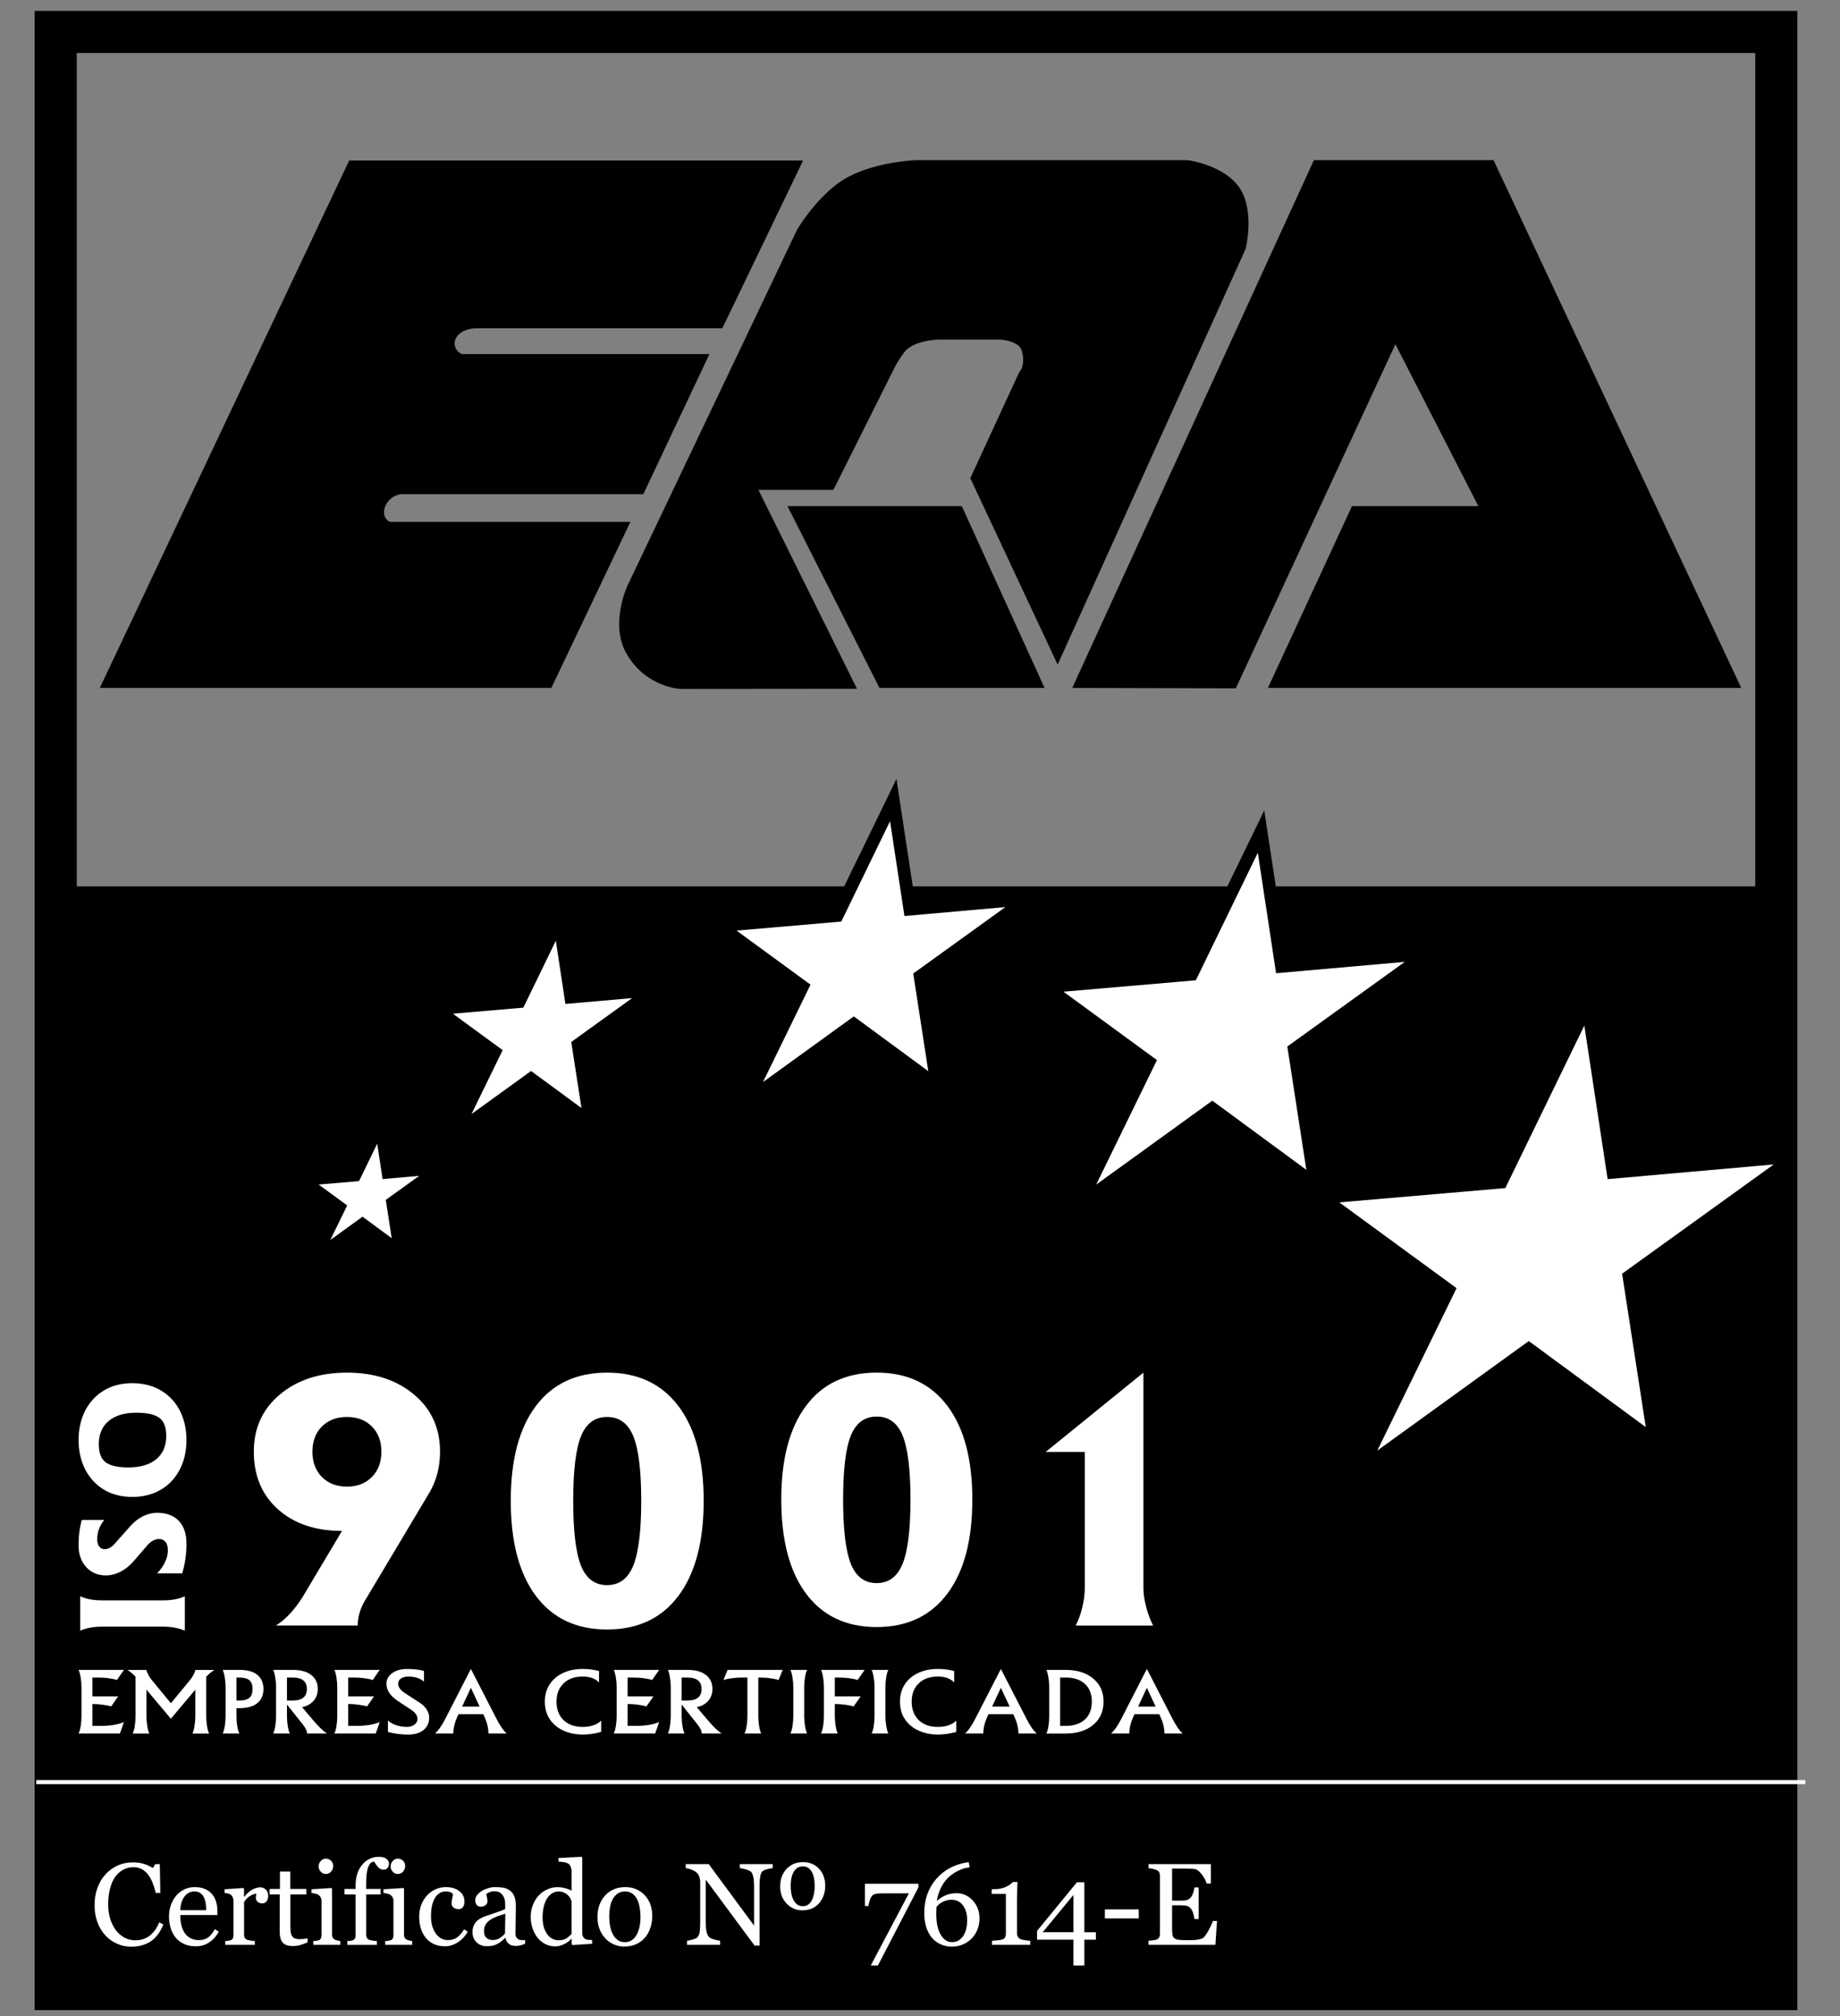
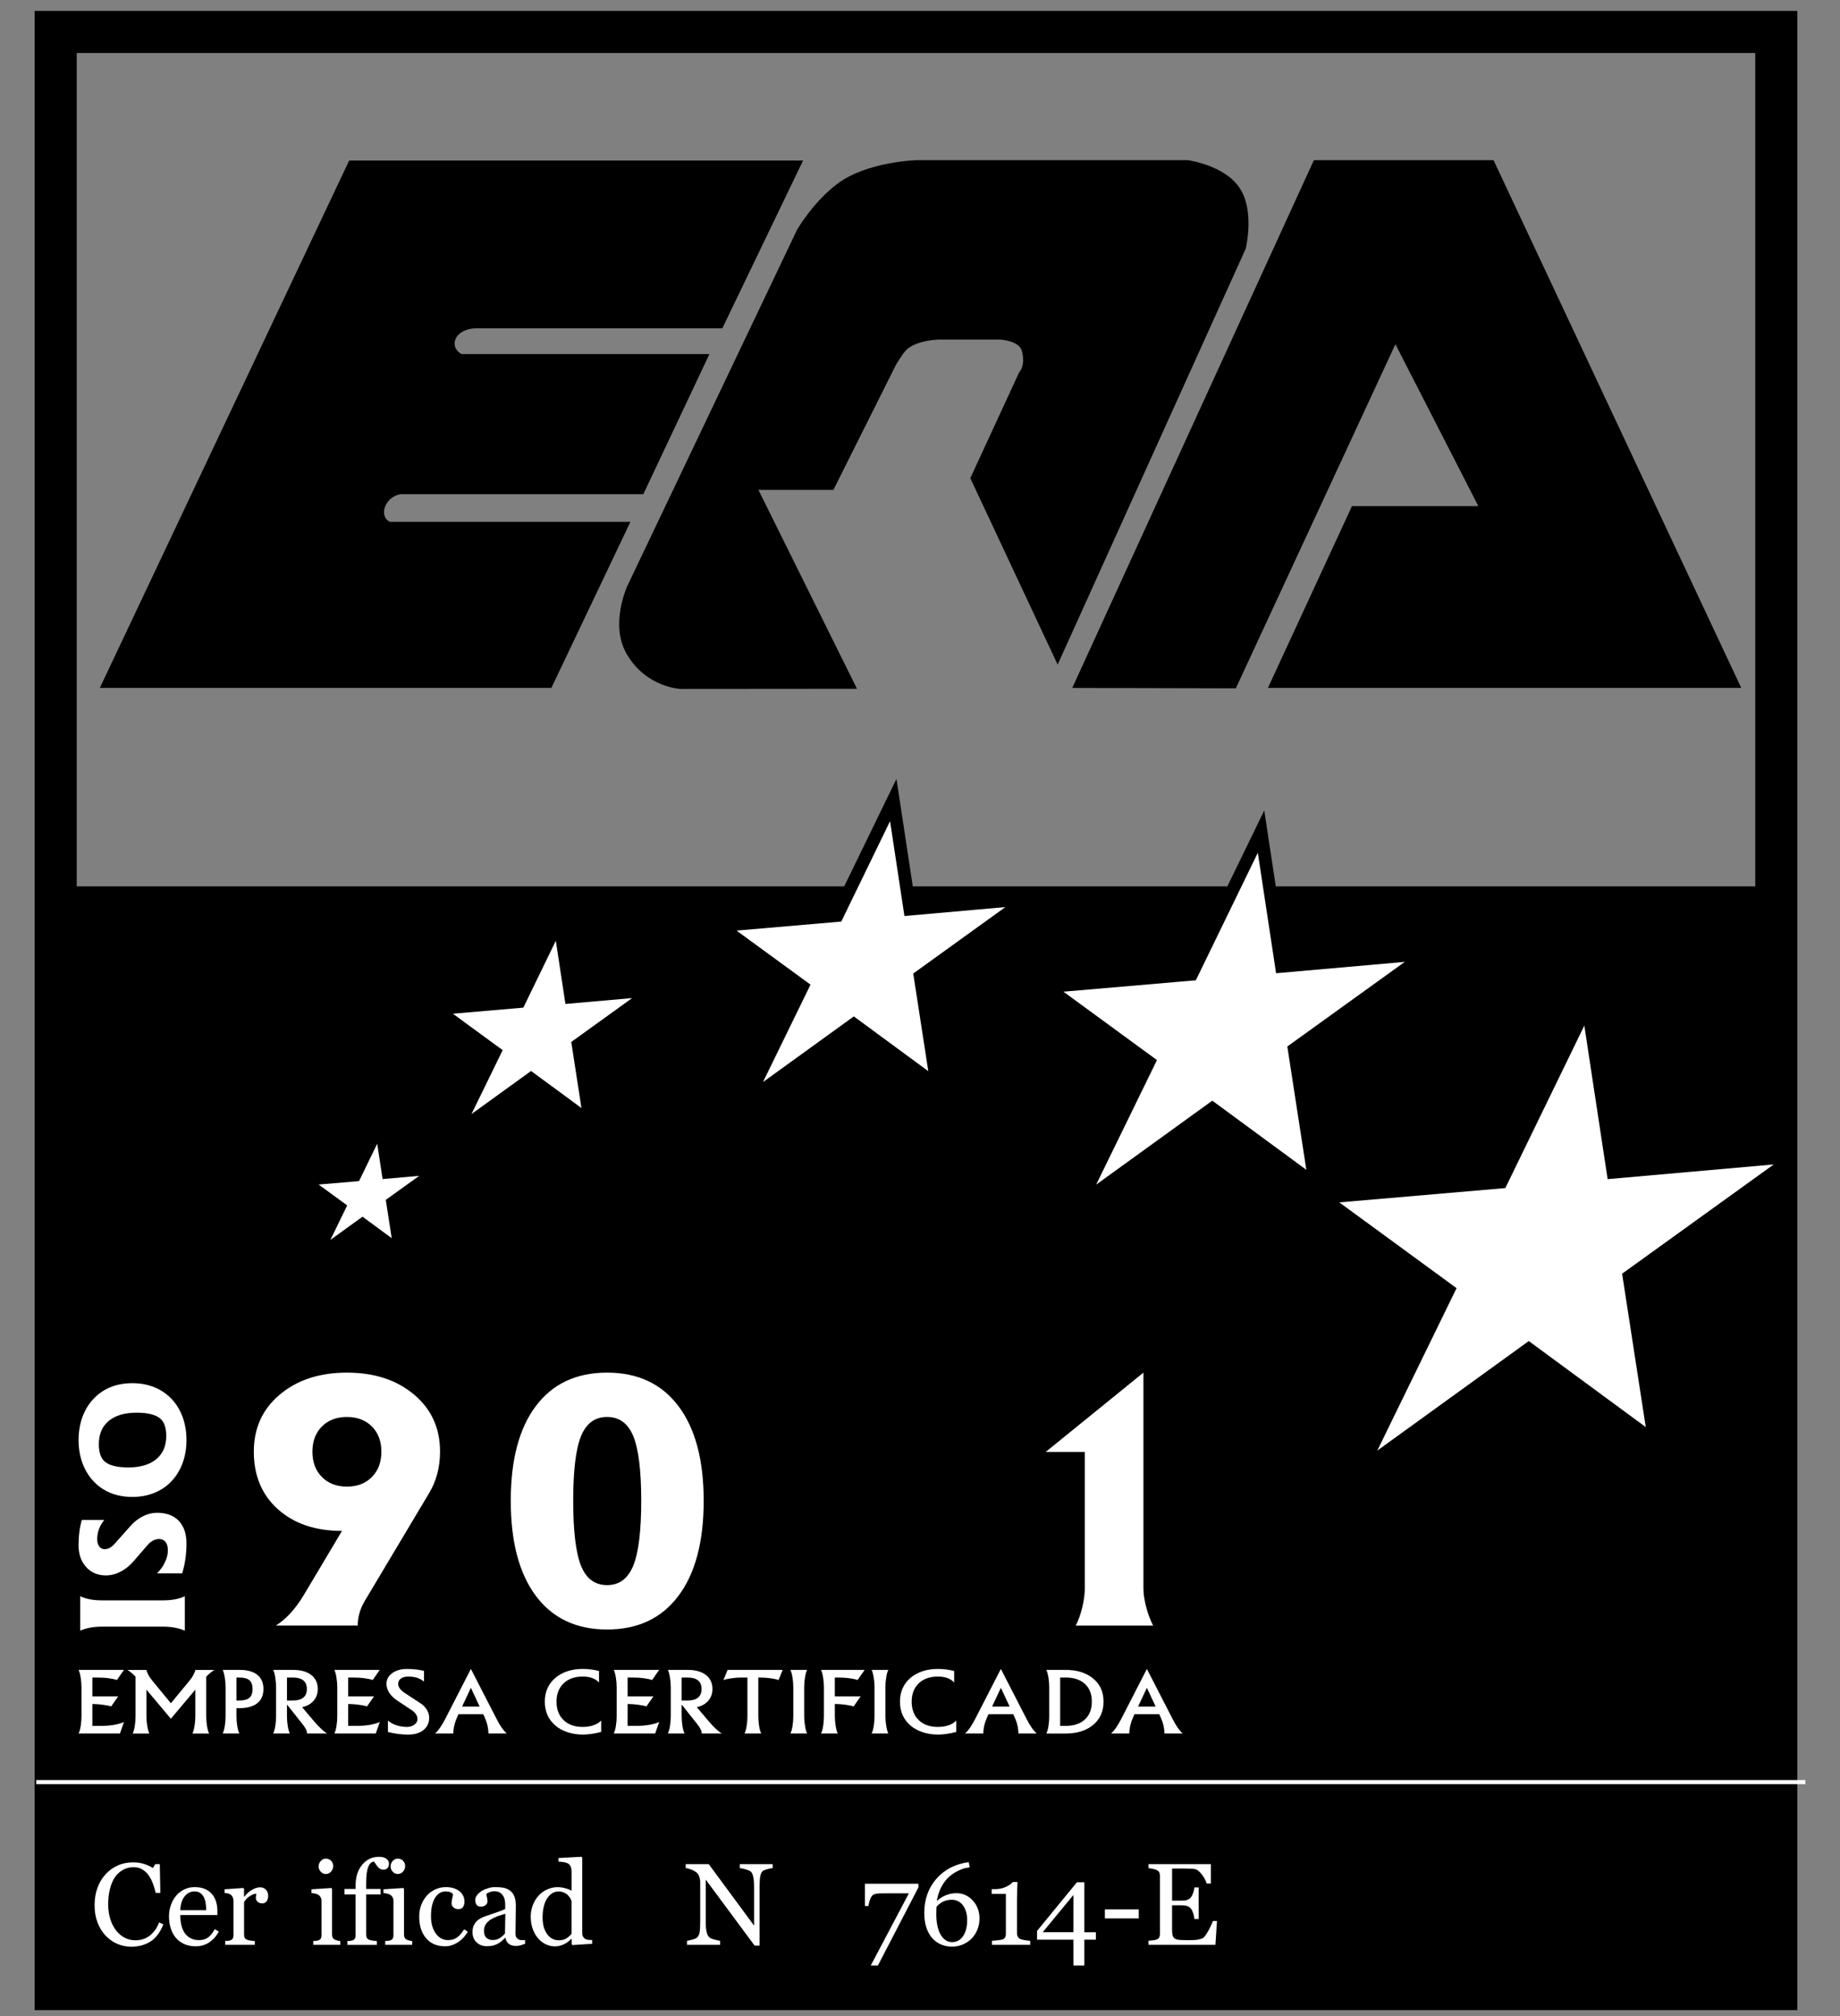
<svg xmlns="http://www.w3.org/2000/svg" version="1.1" id="Layer_1" x="0px" y="0px" width="105px" height="115px" viewBox="0 0 105 115" enable-background="new 0 0 105 115" xml:space="preserve">
  <rect x="0" y="0" width="105" height="115" fill="#808080" stroke="none" />
  <g>
    <rect x="3.135" y="50.56" fill-rule="evenodd" clip-rule="evenodd" width="98.855" height="62.673" />
  </g>
  <g>
    <path d="M102.566,114.662H1.975V0.621h100.591V114.662z M4.379,112.26h95.785V3.025H4.379V112.26z" />
  </g>
  <g>
    <g>
      <path fill-rule="evenodd" clip-rule="evenodd" fill="#FFFFFF" d="M5.516,95.689H5.271v1.074h1.474L6.343,97.34    c-0.103-0.039-0.26-0.07-0.473-0.098c-0.213-0.029-0.412-0.043-0.599-0.043v1.248H5.76c0.528,0,0.966-0.072,1.313-0.217    l-0.228,0.652H4.484c0.049-0.094,0.089-0.232,0.12-0.418c0.03-0.186,0.046-0.377,0.046-0.568V96.24    c0-0.184-0.017-0.369-0.048-0.557c-0.031-0.193-0.071-0.336-0.118-0.43h2.589l-0.402,0.578c-0.108-0.041-0.271-0.076-0.488-0.104    C5.967,95.699,5.744,95.689,5.516,95.689z" />
    </g>
    <g>
      <path fill-rule="evenodd" clip-rule="evenodd" fill="#FFFFFF" d="M8.356,96.381v1.516c0,0.186,0.016,0.369,0.048,0.557    c0.031,0.189,0.07,0.332,0.118,0.43H7.57c0.048-0.094,0.089-0.232,0.119-0.418s0.046-0.377,0.046-0.568v-2.258    c-0.154-0.164-0.31-0.291-0.467-0.385h1.088c0.015,0.08,0.051,0.174,0.112,0.287c0.059,0.109,0.129,0.215,0.212,0.313l1.072,1.301    l1.073-1.301c0.082-0.098,0.152-0.203,0.211-0.313c0.061-0.113,0.098-0.207,0.112-0.287h1.089    c-0.158,0.094-0.313,0.221-0.468,0.385v2.258c0,0.191,0.016,0.383,0.046,0.568c0.031,0.186,0.071,0.324,0.119,0.418h-0.952    c0.047-0.098,0.086-0.24,0.118-0.43c0.032-0.188,0.047-0.371,0.047-0.557v-1.516l-1.396,1.658L8.356,96.381z" />
    </g>
    <g>
      <path fill-rule="evenodd" clip-rule="evenodd" fill="#FFFFFF" d="M13.66,95.689h-0.165V97h0.165c0.263,0,0.454-0.051,0.573-0.156    c0.12-0.104,0.179-0.271,0.179-0.498c0-0.23-0.059-0.396-0.179-0.502C14.114,95.742,13.923,95.689,13.66,95.689z M13.495,97.896    c0,0.191,0.015,0.383,0.045,0.568c0.032,0.186,0.07,0.324,0.12,0.418h-0.953c0.049-0.094,0.089-0.232,0.12-0.418    c0.031-0.186,0.046-0.377,0.046-0.568V96.24c0-0.184-0.016-0.369-0.047-0.557c-0.032-0.193-0.071-0.336-0.119-0.43h0.953    c0.445,0,0.786,0.092,1.021,0.279c0.234,0.188,0.352,0.457,0.352,0.813c0,0.352-0.118,0.623-0.352,0.809    c-0.235,0.188-0.576,0.281-1.021,0.281h-0.165V97.896z" />
    </g>
    <g>
      <path fill-rule="evenodd" clip-rule="evenodd" fill="#FFFFFF" d="M16.376,97.896c0,0.191,0.015,0.383,0.046,0.568    c0.03,0.186,0.071,0.324,0.119,0.418h-0.953c0.049-0.094,0.089-0.232,0.121-0.418c0.03-0.186,0.045-0.377,0.045-0.568V96.24    c0-0.184-0.016-0.369-0.047-0.557c-0.031-0.193-0.071-0.336-0.118-0.43h1.116c0.449,0,0.798,0.094,1.051,0.287    c0.251,0.193,0.377,0.459,0.377,0.805c0,0.264-0.08,0.49-0.239,0.672c-0.16,0.182-0.377,0.303-0.654,0.363l0.654,0.773    c0.311,0.365,0.569,0.609,0.773,0.729h-1.146c0.006-0.137-0.079-0.313-0.255-0.533l-0.89-1.119V97.896z M16.705,95.689h-0.329V97    h0.329c0.537,0,0.806-0.219,0.806-0.654C17.511,95.906,17.242,95.689,16.705,95.689z" />
    </g>
    <g>
      <path fill-rule="evenodd" clip-rule="evenodd" fill="#FFFFFF" d="M20.114,95.689H19.87v1.074h1.474l-0.402,0.576    c-0.103-0.039-0.261-0.07-0.473-0.098c-0.213-0.029-0.413-0.043-0.599-0.043v1.248h0.488c0.529,0,0.966-0.072,1.314-0.217    l-0.229,0.652h-2.361c0.049-0.094,0.088-0.232,0.119-0.418c0.03-0.186,0.045-0.377,0.045-0.568V96.24    c0-0.184-0.016-0.369-0.047-0.557c-0.032-0.193-0.071-0.336-0.118-0.43h2.589l-0.402,0.578c-0.107-0.041-0.271-0.076-0.487-0.104    C20.564,95.699,20.342,95.689,20.114,95.689z" />
    </g>
    <g>
      <path fill-rule="evenodd" clip-rule="evenodd" fill="#FFFFFF" d="M22.138,98.141c0.121,0.111,0.28,0.203,0.478,0.27    c0.197,0.061,0.402,0.096,0.613,0.096c0.161,0,0.3-0.045,0.418-0.131c0.118-0.092,0.176-0.191,0.176-0.307    c0-0.203-0.115-0.381-0.345-0.531l-0.773-0.51c-0.435-0.287-0.651-0.615-0.651-0.986c0-0.242,0.109-0.445,0.33-0.605    c0.22-0.156,0.497-0.236,0.832-0.236c0.378,0,0.705,0.037,0.98,0.109v0.615c-0.221-0.195-0.517-0.291-0.89-0.291    c-0.18,0-0.322,0.035-0.426,0.113c-0.105,0.072-0.158,0.174-0.158,0.295c0,0.189,0.125,0.363,0.372,0.527l0.904,0.59    c0.148,0.094,0.268,0.219,0.358,0.365c0.091,0.15,0.136,0.301,0.136,0.449c0,0.301-0.108,0.533-0.324,0.709    c-0.215,0.174-0.504,0.262-0.868,0.262c-0.39,0-0.777-0.049-1.162-0.15V98.141z" />
    </g>
    <g>
      <path fill-rule="evenodd" clip-rule="evenodd" fill="#FFFFFF" d="M26.871,96.275l-0.5,1.07h0.999L26.871,96.275z M27.577,97.781    h-1.412l-0.068,0.145c-0.152,0.336-0.228,0.654-0.228,0.957h-1.045c0.184-0.156,0.381-0.441,0.592-0.848l1.455-2.836l1.458,2.836    c0.205,0.406,0.402,0.688,0.588,0.848h-1.045c0-0.303-0.075-0.623-0.227-0.957L27.577,97.781z" />
    </g>
    <g>
      <path fill-rule="evenodd" clip-rule="evenodd" fill="#FFFFFF" d="M34.182,95.973c-0.203-0.227-0.514-0.34-0.934-0.34    c-0.456,0-0.819,0.131-1.087,0.389c-0.268,0.258-0.403,0.605-0.403,1.045s0.135,0.793,0.403,1.051    c0.269,0.26,0.631,0.389,1.087,0.389c0.225,0,0.43-0.029,0.619-0.096c0.188-0.064,0.335-0.154,0.438-0.27v0.652    c-0.385,0.102-0.737,0.15-1.056,0.15c-0.306,0-0.59-0.047-0.854-0.131c-0.263-0.086-0.493-0.209-0.686-0.371    c-0.413-0.346-0.619-0.803-0.619-1.375c0-0.566,0.207-1.027,0.619-1.373c0.193-0.16,0.422-0.283,0.686-0.369    c0.263-0.084,0.547-0.125,0.854-0.125c0.315,0,0.626,0.037,0.934,0.117V95.973z" />
    </g>
    <g>
      <path fill-rule="evenodd" clip-rule="evenodd" fill="#FFFFFF" d="M36.059,95.689h-0.245v1.074h1.474l-0.402,0.576    c-0.103-0.039-0.26-0.07-0.473-0.098c-0.214-0.029-0.413-0.043-0.599-0.043v1.248h0.489c0.528,0,0.965-0.072,1.313-0.217    l-0.229,0.652h-2.361c0.047-0.094,0.088-0.232,0.118-0.418c0.031-0.186,0.046-0.377,0.046-0.568V96.24    c0-0.184-0.016-0.369-0.047-0.557c-0.032-0.193-0.071-0.336-0.117-0.43h2.589l-0.402,0.578c-0.109-0.041-0.271-0.076-0.489-0.104    C36.509,95.699,36.287,95.689,36.059,95.689z" />
    </g>
    <g>
      <path fill-rule="evenodd" clip-rule="evenodd" fill="#FFFFFF" d="M38.899,97.896c0,0.191,0.016,0.383,0.046,0.568    c0.031,0.186,0.071,0.324,0.12,0.418h-0.953c0.049-0.094,0.088-0.232,0.119-0.418s0.047-0.377,0.047-0.568V96.24    c0-0.184-0.017-0.369-0.048-0.557c-0.032-0.193-0.07-0.336-0.118-0.43h1.116c0.449,0,0.799,0.094,1.05,0.287    c0.252,0.193,0.377,0.459,0.377,0.805c0,0.264-0.079,0.49-0.239,0.672c-0.159,0.182-0.377,0.303-0.654,0.363l0.654,0.773    c0.312,0.365,0.569,0.609,0.774,0.729h-1.146c0.005-0.137-0.079-0.313-0.254-0.533l-0.891-1.119V97.896z M39.228,95.689h-0.329V97    h0.329c0.537,0,0.806-0.219,0.806-0.654C40.034,95.906,39.765,95.689,39.228,95.689z" />
    </g>
    <g>
      <path fill-rule="evenodd" clip-rule="evenodd" fill="#FFFFFF" d="M43.274,95.689v2.207c0,0.191,0.016,0.383,0.046,0.568    c0.031,0.186,0.07,0.324,0.119,0.418h-0.953c0.049-0.094,0.089-0.232,0.12-0.418c0.031-0.186,0.046-0.377,0.046-0.568v-2.207    h-0.356c-0.161,0-0.346,0.014-0.557,0.043c-0.209,0.031-0.361,0.063-0.456,0.1l0.239-0.578h3.142l-0.234,0.578    c-0.109-0.041-0.271-0.076-0.489-0.104C43.725,95.699,43.503,95.689,43.274,95.689z" />
    </g>
    <g>
      <path fill-rule="evenodd" clip-rule="evenodd" fill="#FFFFFF" d="M45.891,96.24v1.656c0,0.186,0.017,0.369,0.048,0.557    c0.031,0.189,0.07,0.332,0.118,0.43h-0.953c0.049-0.094,0.089-0.232,0.12-0.418c0.031-0.186,0.046-0.377,0.046-0.568V96.24    c0-0.184-0.016-0.369-0.047-0.557c-0.032-0.193-0.071-0.336-0.118-0.43h0.953c-0.049,0.094-0.088,0.234-0.119,0.42    C45.907,95.857,45.891,96.045,45.891,96.24z" />
    </g>
    <g>
      <path fill-rule="evenodd" clip-rule="evenodd" fill="#FFFFFF" d="M47.783,95.689h-0.144v1.074h1.475l-0.402,0.578    c-0.104-0.039-0.261-0.072-0.472-0.1c-0.211-0.029-0.412-0.043-0.6-0.043v0.697c0,0.186,0.017,0.369,0.048,0.557    c0.031,0.189,0.07,0.332,0.117,0.43h-0.953c0.049-0.094,0.089-0.232,0.12-0.418c0.03-0.186,0.045-0.377,0.045-0.568V96.24    c0-0.184-0.017-0.369-0.047-0.557c-0.031-0.193-0.07-0.336-0.118-0.43h2.489l-0.402,0.578c-0.107-0.041-0.27-0.076-0.488-0.104    C48.233,95.699,48.012,95.689,47.783,95.689z" />
    </g>
    <g>
      <path fill-rule="evenodd" clip-rule="evenodd" fill="#FFFFFF" d="M50.527,96.24v1.656c0,0.186,0.016,0.369,0.048,0.557    c0.031,0.189,0.07,0.332,0.116,0.43h-0.952c0.049-0.094,0.089-0.232,0.12-0.418s0.046-0.377,0.046-0.568V96.24    c0-0.184-0.016-0.369-0.047-0.557c-0.032-0.193-0.071-0.336-0.119-0.43h0.952c-0.049,0.094-0.088,0.234-0.118,0.42    C50.542,95.857,50.527,96.045,50.527,96.24z" />
    </g>
    <g>
      <path fill-rule="evenodd" clip-rule="evenodd" fill="#FFFFFF" d="M54.449,95.973c-0.203-0.227-0.514-0.34-0.934-0.34    c-0.458,0-0.821,0.131-1.088,0.389s-0.402,0.605-0.402,1.045s0.135,0.793,0.402,1.051c0.268,0.26,0.631,0.389,1.088,0.389    c0.225,0,0.432-0.029,0.619-0.096c0.188-0.064,0.334-0.154,0.436-0.27v0.652c-0.385,0.102-0.736,0.15-1.055,0.15    c-0.307,0-0.592-0.047-0.854-0.131c-0.264-0.086-0.492-0.209-0.687-0.371c-0.412-0.346-0.618-0.803-0.618-1.375    c0-0.566,0.206-1.027,0.618-1.373c0.194-0.16,0.423-0.283,0.687-0.369c0.262-0.084,0.547-0.125,0.854-0.125    c0.314,0,0.625,0.037,0.934,0.117V95.973z" />
    </g>
    <g>
      <path fill-rule="evenodd" clip-rule="evenodd" fill="#FFFFFF" d="M57.115,96.275l-0.5,1.07h1L57.115,96.275z M57.82,97.781h-1.412    l-0.066,0.145c-0.152,0.336-0.229,0.654-0.229,0.957h-1.045c0.184-0.156,0.381-0.441,0.59-0.848l1.457-2.836l1.457,2.836    c0.207,0.406,0.402,0.688,0.59,0.848h-1.047c0-0.303-0.074-0.623-0.227-0.957L57.82,97.781z" />
    </g>
    <g>
      <path fill-rule="evenodd" clip-rule="evenodd" fill="#FFFFFF" d="M60.814,95.254c0.635,0,1.146,0.156,1.541,0.471    c0.412,0.324,0.619,0.775,0.619,1.338c0,0.57-0.207,1.02-0.619,1.35c-0.395,0.314-0.906,0.471-1.541,0.471h-1.104    c0.049-0.094,0.088-0.232,0.119-0.418s0.045-0.377,0.045-0.568V96.24c0-0.184-0.014-0.369-0.045-0.557    c-0.033-0.193-0.072-0.336-0.119-0.43H60.814z M60.498,98.447h0.316c0.467,0,0.83-0.121,1.096-0.365    c0.264-0.244,0.396-0.582,0.396-1.02c0-0.432-0.133-0.77-0.396-1.01c-0.266-0.244-0.629-0.363-1.096-0.363h-0.316V98.447z" />
    </g>
    <g>
      <path fill-rule="evenodd" clip-rule="evenodd" fill="#FFFFFF" d="M65.447,96.275l-0.5,1.07h1L65.447,96.275z M66.154,97.781H64.74    l-0.068,0.145c-0.15,0.336-0.227,0.654-0.227,0.957h-1.047c0.186-0.156,0.385-0.441,0.594-0.848l1.455-2.836l1.457,2.836    c0.207,0.406,0.402,0.688,0.588,0.848h-1.043c0-0.303-0.076-0.623-0.23-0.957L66.154,97.781z" />
    </g>
  </g>
  <g>
    <g>
      <path fill-rule="evenodd" clip-rule="evenodd" fill="#FFFFFF" d="M5.807,91.287h3.506c0.488,0,0.899-0.076,1.235-0.234v1.963    c-0.353-0.152-0.765-0.229-1.235-0.229H5.807c-0.467,0-0.877,0.076-1.23,0.229v-1.963C4.91,91.211,5.321,91.287,5.807,91.287z" />
    </g>
    <g>
      <path fill-rule="evenodd" clip-rule="evenodd" fill="#FFFFFF" d="M8.962,89.746c0.192-0.193,0.344-0.406,0.453-0.637    c0.11-0.23,0.164-0.455,0.164-0.674c0-0.209-0.044-0.369-0.132-0.48c-0.087-0.111-0.213-0.168-0.375-0.168    c-0.11,0-0.222,0.031-0.339,0.092c-0.117,0.064-0.223,0.148-0.316,0.258l-0.804,0.93c-0.224,0.254-0.472,0.453-0.744,0.59    c-0.271,0.139-0.548,0.207-0.831,0.207c-0.457,0-0.831-0.158-1.121-0.477c-0.289-0.316-0.434-0.732-0.434-1.242    c0-0.539,0.062-1.02,0.187-1.443h1.28c-0.269,0.328-0.403,0.693-0.403,1.1c0,0.172,0.038,0.309,0.116,0.412    s0.179,0.154,0.303,0.154c0.203,0,0.395-0.102,0.575-0.307l0.899-1.012c0.208-0.238,0.447-0.422,0.716-0.559    c0.269-0.133,0.535-0.199,0.797-0.199c0.538,0,0.955,0.152,1.248,0.459c0.293,0.307,0.44,0.742,0.44,1.303    c0,0.588-0.081,1.152-0.244,1.693H8.962z" />
    </g>
    <g>
      <path fill-rule="evenodd" clip-rule="evenodd" fill="#FFFFFF" d="M5.639,82.379c0,0.449,0.105,0.773,0.316,0.971    c0.254,0.238,0.71,0.355,1.367,0.355c0.685,0,1.216-0.158,1.596-0.471c0.379-0.314,0.569-0.756,0.569-1.324    c0-0.449-0.106-0.775-0.32-0.973c-0.256-0.236-0.716-0.354-1.376-0.354c-0.681,0-1.21,0.156-1.587,0.469    C5.827,81.367,5.639,81.809,5.639,82.379z M4.484,82.143c0-0.461,0.07-0.889,0.209-1.283c0.141-0.398,0.343-0.742,0.61-1.031    c0.566-0.619,1.319-0.93,2.256-0.93c0.459,0,0.882,0.08,1.267,0.238c0.385,0.16,0.715,0.391,0.993,0.691    c0.267,0.289,0.47,0.633,0.612,1.031c0.14,0.395,0.21,0.822,0.21,1.283c0,0.459-0.07,0.887-0.21,1.283    c-0.142,0.396-0.345,0.74-0.612,1.033c-0.278,0.303-0.608,0.531-0.993,0.691c-0.385,0.158-0.808,0.238-1.267,0.238    c-0.938,0-1.69-0.311-2.256-0.93c-0.267-0.293-0.47-0.637-0.61-1.033C4.554,83.029,4.484,82.602,4.484,82.143z" />
    </g>
  </g>
  <g>
-     <path fill-rule="evenodd" clip-rule="evenodd" fill="#FFFFFF" d="M44.584,85.535c0-2.311,0.472-4.094,1.418-5.352   s2.287-1.887,4.024-1.887c1.736,0,3.08,0.631,4.032,1.891c0.953,1.26,1.428,3.043,1.428,5.348c0,2.316-0.475,4.109-1.428,5.375   c-0.952,1.266-2.295,1.9-4.032,1.9c-1.737,0-3.078-0.635-4.024-1.9S44.584,87.852,44.584,85.535z M50.027,80.803   c-0.688,0-1.18,0.363-1.474,1.086c-0.293,0.725-0.44,1.941-0.44,3.646c0,1.713,0.147,2.934,0.44,3.668   c0.294,0.734,0.785,1.1,1.474,1.1s1.182-0.369,1.481-1.104c0.299-0.738,0.449-1.957,0.449-3.664c0-1.695-0.149-2.906-0.445-3.639   C51.216,81.168,50.721,80.803,50.027,80.803z" />
-   </g>
+     </g>
  <g>
    <path fill-rule="evenodd" clip-rule="evenodd" fill="#FFFFFF" d="M15.743,92.723c0.556-0.344,1.074-0.898,1.551-1.67l2.222-3.727   c-1.512,0-2.728-0.408-3.649-1.23c-0.923-0.822-1.383-1.92-1.383-3.291c0-1.344,0.496-2.43,1.487-3.26   c0.992-0.832,2.267-1.248,3.827-1.248c1.559,0,2.834,0.416,3.826,1.248c0.991,0.83,1.487,1.916,1.487,3.26   c0,0.893-0.212,1.688-0.635,2.385l-3.654,6.119c-0.272,0.459-0.408,0.93-0.408,1.414H15.743z M19.797,84.799   c0.592,0,1.067-0.184,1.427-0.551c0.36-0.363,0.54-0.846,0.54-1.443c0-0.594-0.179-1.07-0.54-1.434   c-0.36-0.361-0.835-0.545-1.427-0.545c-0.593,0-1.068,0.184-1.429,0.545c-0.36,0.363-0.54,0.84-0.54,1.434   c0,0.598,0.18,1.08,0.54,1.443C18.729,84.615,19.204,84.799,19.797,84.799z" />
  </g>
  <g>
    <path fill-rule="evenodd" clip-rule="evenodd" fill="#FFFFFF" d="M65.25,78.297v12.313c0,0.305,0.053,0.656,0.158,1.059   c0.105,0.4,0.236,0.752,0.395,1.055h-4.416c0.15-0.285,0.273-0.627,0.371-1.027c0.098-0.404,0.145-0.764,0.145-1.086V82.82h-2.229   L65.25,78.297z" />
  </g>
  <g>
    <path fill-rule="evenodd" clip-rule="evenodd" fill="#FFFFFF" d="M29.147,85.605c0-2.334,0.477-4.135,1.433-5.404   c0.955-1.27,2.31-1.904,4.063-1.904c1.752,0,3.109,0.635,4.071,1.908c0.961,1.271,1.442,3.074,1.442,5.4   c0,2.338-0.481,4.148-1.442,5.428s-2.318,1.916-4.071,1.916c-1.753,0-3.107-0.637-4.063-1.916   C29.624,89.754,29.147,87.943,29.147,85.605z M34.642,80.826c-0.695,0-1.191,0.367-1.487,1.098   c-0.297,0.732-0.445,1.959-0.445,3.682c0,1.729,0.148,2.963,0.445,3.705c0.296,0.738,0.792,1.107,1.487,1.107   c0.695,0,1.194-0.369,1.496-1.113c0.302-0.744,0.454-1.979,0.454-3.699c0-1.709-0.15-2.936-0.449-3.674   C35.844,81.195,35.343,80.826,34.642,80.826z" />
  </g>
  <g>
    <g>
      <path fill="#FFFFFF" d="M7.488,111.043c-0.275,0-0.538-0.051-0.79-0.16c-0.252-0.107-0.475-0.266-0.669-0.467    c-0.193-0.203-0.346-0.453-0.46-0.746s-0.172-0.625-0.172-0.99c0-0.369,0.056-0.705,0.168-1.004    c0.112-0.301,0.268-0.559,0.467-0.773c0.196-0.213,0.429-0.377,0.696-0.496s0.555-0.174,0.858-0.174    c0.228,0,0.432,0.027,0.616,0.084c0.184,0.055,0.358,0.137,0.525,0.236l0.133-0.219h0.259l0.03,1.639H8.885    c-0.035-0.16-0.086-0.332-0.156-0.52c-0.069-0.189-0.15-0.346-0.244-0.475c-0.104-0.15-0.226-0.262-0.369-0.346    s-0.306-0.125-0.488-0.125c-0.21,0-0.406,0.045-0.586,0.139c-0.179,0.094-0.335,0.23-0.468,0.412    c-0.125,0.174-0.223,0.396-0.294,0.67c-0.072,0.271-0.107,0.57-0.107,0.906c0,0.291,0.038,0.564,0.112,0.809    c0.075,0.244,0.181,0.459,0.319,0.648c0.139,0.184,0.302,0.326,0.491,0.432c0.19,0.102,0.4,0.154,0.634,0.154    c0.176,0,0.335-0.027,0.483-0.08c0.146-0.057,0.274-0.129,0.382-0.221c0.108-0.098,0.203-0.205,0.286-0.324    c0.082-0.121,0.148-0.254,0.2-0.396l0.243,0.119c-0.186,0.455-0.433,0.779-0.739,0.975C8.276,110.945,7.912,111.043,7.488,111.043    z" />
    </g>
    <g>
      <path fill="#FFFFFF" d="M12.485,110.184c-0.134,0.252-0.314,0.455-0.539,0.609c-0.225,0.15-0.484,0.227-0.775,0.227    c-0.258,0-0.483-0.045-0.676-0.137c-0.193-0.09-0.354-0.213-0.479-0.369s-0.219-0.338-0.28-0.545    c-0.062-0.209-0.092-0.428-0.092-0.658c0-0.209,0.032-0.412,0.098-0.613c0.066-0.199,0.163-0.381,0.291-0.541    c0.124-0.152,0.276-0.275,0.459-0.369c0.183-0.094,0.388-0.143,0.614-0.143c0.233,0,0.433,0.037,0.601,0.111    c0.166,0.074,0.301,0.174,0.405,0.303c0.099,0.119,0.173,0.262,0.222,0.426s0.072,0.346,0.072,0.537v0.213h-2.118    c0,0.213,0.02,0.4,0.06,0.572c0.04,0.174,0.104,0.322,0.19,0.453c0.084,0.125,0.194,0.225,0.331,0.295    c0.136,0.074,0.298,0.113,0.487,0.113c0.193,0,0.358-0.047,0.498-0.137c0.14-0.092,0.274-0.256,0.404-0.488L12.485,110.184z     M11.768,108.963c0-0.123-0.01-0.252-0.03-0.389c-0.021-0.139-0.054-0.254-0.1-0.344c-0.05-0.102-0.118-0.182-0.204-0.244    c-0.086-0.063-0.198-0.096-0.334-0.096c-0.227,0-0.416,0.096-0.566,0.283c-0.15,0.189-0.232,0.453-0.245,0.789H11.768z" />
    </g>
    <g>
      <path fill="#FFFFFF" d="M15.304,108.148c0,0.109-0.027,0.207-0.081,0.293c-0.054,0.084-0.138,0.131-0.25,0.131    c-0.121,0-0.213-0.031-0.277-0.096c-0.064-0.063-0.097-0.131-0.097-0.209c0-0.049,0.005-0.09,0.012-0.129    c0.008-0.039,0.015-0.08,0.021-0.117c-0.102,0-0.221,0.041-0.357,0.125c-0.136,0.08-0.252,0.199-0.347,0.348v1.863    c0,0.076,0.015,0.139,0.043,0.184c0.03,0.049,0.075,0.084,0.138,0.109c0.055,0.02,0.124,0.037,0.209,0.047    c0.085,0.012,0.159,0.02,0.223,0.021v0.217h-1.687v-0.217c0.049-0.002,0.101-0.008,0.154-0.01    c0.054-0.008,0.099-0.016,0.138-0.029c0.06-0.018,0.106-0.051,0.134-0.1c0.03-0.049,0.044-0.111,0.044-0.188v-1.975    c0-0.07-0.016-0.133-0.047-0.199s-0.075-0.119-0.132-0.156c-0.041-0.023-0.089-0.045-0.145-0.057    c-0.057-0.01-0.117-0.02-0.183-0.023v-0.213l1.064-0.072l0.045,0.045v0.453h0.017c0.134-0.178,0.283-0.311,0.447-0.4    c0.165-0.092,0.315-0.137,0.451-0.137c0.137,0,0.248,0.045,0.333,0.133C15.261,107.881,15.304,108,15.304,108.148z" />
    </g>
    <g>
-       <path fill="#FFFFFF" d="M17.552,110.795c-0.14,0.061-0.274,0.109-0.399,0.148c-0.125,0.041-0.279,0.059-0.46,0.059    c-0.269,0-0.457-0.066-0.567-0.203c-0.109-0.137-0.164-0.324-0.164-0.572v-2.168h-0.577v-0.311h0.59v-0.996h0.591v0.996h0.917    v0.311h-0.912v1.789c0,0.137,0.005,0.246,0.015,0.336c0.01,0.09,0.033,0.17,0.07,0.234c0.034,0.064,0.086,0.113,0.156,0.145    c0.069,0.031,0.162,0.049,0.279,0.049c0.054,0,0.133-0.008,0.238-0.014c0.105-0.012,0.179-0.025,0.223-0.039V110.795z" />
-     </g>
+       </g>
    <g>
      <path fill="#FFFFFF" d="M19.42,110.936h-1.544v-0.217c0.049-0.002,0.101-0.008,0.154-0.01c0.054-0.008,0.099-0.016,0.138-0.029    c0.061-0.018,0.105-0.051,0.135-0.1c0.029-0.049,0.043-0.111,0.043-0.188v-1.975c0-0.07-0.016-0.133-0.047-0.191    c-0.031-0.055-0.075-0.104-0.131-0.143c-0.041-0.025-0.101-0.049-0.179-0.066c-0.078-0.018-0.149-0.031-0.214-0.035v-0.213    l1.129-0.072l0.045,0.045v2.607c0,0.076,0.015,0.139,0.044,0.188c0.029,0.053,0.075,0.088,0.137,0.113    c0.047,0.02,0.093,0.033,0.139,0.043c0.045,0.016,0.096,0.023,0.151,0.025V110.936z M19.014,106.436    c0,0.125-0.041,0.232-0.121,0.322c-0.082,0.092-0.181,0.137-0.3,0.137c-0.111,0-0.207-0.041-0.288-0.129    c-0.082-0.086-0.122-0.188-0.122-0.301c0-0.117,0.04-0.223,0.122-0.313c0.081-0.088,0.177-0.133,0.288-0.133    c0.123,0,0.224,0.043,0.303,0.125C18.975,106.229,19.014,106.326,19.014,106.436z" />
    </g>
    <g>
      <path fill="#FFFFFF" d="M22.196,106.303c0,0.096-0.025,0.18-0.077,0.246c-0.052,0.066-0.131,0.102-0.237,0.102    c-0.066,0-0.126-0.014-0.176-0.041c-0.052-0.029-0.099-0.066-0.141-0.115c-0.043-0.049-0.084-0.102-0.121-0.16    c-0.037-0.063-0.068-0.113-0.094-0.146c-0.145,0.008-0.256,0.104-0.335,0.303c-0.08,0.191-0.119,0.506-0.119,0.932v0.326h0.824    v0.311h-0.824v2.299c0,0.076,0.015,0.139,0.043,0.184c0.029,0.049,0.075,0.084,0.138,0.109c0.052,0.02,0.121,0.033,0.208,0.043    c0.086,0.016,0.161,0.023,0.223,0.025v0.217h-1.687v-0.217c0.05-0.002,0.102-0.008,0.154-0.01    c0.053-0.008,0.099-0.016,0.138-0.029c0.061-0.018,0.105-0.051,0.135-0.1c0.029-0.049,0.044-0.111,0.044-0.193v-2.328H19.66    v-0.311h0.633v-0.201c0-0.488,0.125-0.883,0.377-1.182c0.252-0.301,0.567-0.451,0.946-0.451c0.192,0,0.337,0.035,0.435,0.113    C22.148,106.104,22.196,106.195,22.196,106.303z" />
    </g>
    <g>
      <path fill="#FFFFFF" d="M23.526,110.936h-1.544v-0.217c0.05-0.002,0.101-0.008,0.154-0.01c0.053-0.008,0.099-0.016,0.138-0.029    c0.06-0.018,0.105-0.051,0.134-0.1c0.029-0.049,0.044-0.111,0.044-0.188v-1.975c0-0.07-0.017-0.133-0.047-0.191    c-0.031-0.055-0.076-0.104-0.132-0.143c-0.041-0.025-0.101-0.049-0.179-0.066s-0.149-0.031-0.214-0.035v-0.213l1.129-0.072    l0.045,0.045v2.607c0,0.076,0.014,0.139,0.043,0.188c0.029,0.053,0.074,0.088,0.137,0.113c0.047,0.02,0.093,0.033,0.138,0.043    c0.044,0.016,0.095,0.023,0.151,0.025V110.936z M23.121,106.436c0,0.125-0.041,0.232-0.121,0.322    c-0.082,0.092-0.182,0.137-0.301,0.137c-0.11,0-0.206-0.041-0.287-0.129c-0.081-0.086-0.122-0.188-0.122-0.301    c0-0.117,0.041-0.223,0.122-0.313c0.082-0.088,0.177-0.133,0.287-0.133c0.124,0,0.225,0.043,0.303,0.125    C23.082,106.229,23.121,106.326,23.121,106.436z" />
    </g>
    <g>
      <path fill="#FFFFFF" d="M25.401,111.02c-0.462,0-0.825-0.154-1.086-0.461c-0.262-0.307-0.393-0.717-0.393-1.238    c0-0.223,0.036-0.432,0.105-0.631c0.07-0.195,0.172-0.373,0.307-0.533c0.128-0.152,0.288-0.275,0.48-0.369    c0.192-0.094,0.401-0.143,0.629-0.143c0.313,0,0.569,0.076,0.766,0.227c0.197,0.15,0.295,0.355,0.295,0.613    c0,0.107-0.026,0.205-0.078,0.289c-0.052,0.084-0.138,0.125-0.256,0.125c-0.128,0-0.226-0.033-0.297-0.098    c-0.07-0.066-0.105-0.139-0.105-0.215c0-0.098,0.013-0.199,0.039-0.301c0.025-0.104,0.042-0.178,0.045-0.227    c-0.039-0.066-0.097-0.111-0.173-0.133c-0.077-0.023-0.158-0.035-0.248-0.035c-0.104,0-0.202,0.023-0.295,0.066    c-0.094,0.047-0.186,0.127-0.274,0.244c-0.08,0.109-0.145,0.256-0.194,0.439c-0.05,0.186-0.074,0.404-0.074,0.66    c0,0.4,0.089,0.729,0.267,0.982c0.179,0.254,0.412,0.385,0.702,0.385c0.209,0,0.385-0.053,0.526-0.154    c0.141-0.105,0.271-0.258,0.394-0.461l0.207,0.137c-0.143,0.254-0.332,0.455-0.565,0.605S25.65,111.02,25.401,111.02z" />
    </g>
    <g>
      <path fill="#FFFFFF" d="M29.968,110.877c-0.102,0.037-0.19,0.066-0.267,0.09c-0.077,0.02-0.164,0.031-0.261,0.031    c-0.169,0-0.304-0.039-0.404-0.119c-0.101-0.076-0.166-0.191-0.194-0.344h-0.019c-0.14,0.156-0.292,0.275-0.453,0.357    s-0.355,0.123-0.582,0.123c-0.241,0-0.438-0.072-0.593-0.221c-0.154-0.145-0.232-0.342-0.232-0.578    c0-0.123,0.018-0.232,0.052-0.332c0.035-0.096,0.086-0.184,0.156-0.26c0.053-0.066,0.124-0.123,0.213-0.176    c0.089-0.049,0.172-0.09,0.25-0.121c0.097-0.035,0.294-0.104,0.592-0.203c0.297-0.1,0.498-0.176,0.602-0.232v-0.32    c0-0.031-0.006-0.084-0.018-0.164c-0.012-0.08-0.038-0.158-0.077-0.227c-0.042-0.082-0.104-0.15-0.183-0.209    s-0.191-0.092-0.336-0.092c-0.099,0-0.191,0.018-0.277,0.053c-0.085,0.031-0.146,0.066-0.18,0.105c0,0.041,0.01,0.107,0.031,0.191    c0.02,0.084,0.03,0.16,0.03,0.234c0,0.076-0.034,0.143-0.102,0.203c-0.069,0.064-0.163,0.096-0.285,0.096    c-0.107,0-0.187-0.039-0.238-0.115c-0.051-0.076-0.076-0.16-0.076-0.258s0.035-0.191,0.105-0.285    c0.07-0.092,0.162-0.172,0.274-0.242c0.097-0.063,0.215-0.111,0.354-0.152c0.139-0.047,0.274-0.066,0.405-0.066    c0.182,0,0.341,0.014,0.477,0.037c0.134,0.025,0.257,0.082,0.367,0.16c0.11,0.082,0.194,0.189,0.251,0.33    c0.057,0.135,0.086,0.313,0.086,0.527c0,0.309-0.004,0.584-0.01,0.824c-0.007,0.236-0.01,0.498-0.01,0.781    c0,0.082,0.014,0.154,0.044,0.201c0.029,0.049,0.074,0.092,0.134,0.127c0.033,0.02,0.084,0.029,0.154,0.035    c0.07,0,0.142,0.002,0.216,0.002V110.877z M28.837,109.164c-0.185,0.053-0.346,0.109-0.484,0.156    c-0.138,0.053-0.267,0.119-0.386,0.195c-0.107,0.076-0.193,0.164-0.256,0.266c-0.063,0.098-0.093,0.219-0.093,0.359    c0,0.178,0.046,0.311,0.141,0.395c0.094,0.086,0.214,0.127,0.359,0.127c0.153,0,0.288-0.037,0.405-0.113    c0.116-0.074,0.215-0.162,0.294-0.262L28.837,109.164z" />
    </g>
    <g>
      <path fill="#FFFFFF" d="M33.79,110.877l-1.119,0.072l-0.049-0.045v-0.301l-0.026-0.006c-0.112,0.125-0.251,0.229-0.416,0.307    c-0.166,0.08-0.336,0.121-0.511,0.121c-0.181,0-0.356-0.041-0.526-0.121c-0.169-0.08-0.316-0.195-0.442-0.342    c-0.127-0.15-0.228-0.328-0.303-0.541c-0.074-0.209-0.112-0.439-0.112-0.693c0-0.23,0.041-0.449,0.121-0.66    c0.079-0.203,0.19-0.387,0.331-0.543c0.131-0.143,0.292-0.262,0.483-0.344c0.191-0.088,0.386-0.133,0.585-0.133    c0.149,0,0.295,0.02,0.439,0.059c0.144,0.035,0.267,0.084,0.371,0.143v-1.115c0-0.09-0.016-0.174-0.046-0.248    c-0.03-0.076-0.073-0.133-0.126-0.17c-0.06-0.043-0.142-0.07-0.245-0.092c-0.102-0.018-0.213-0.029-0.332-0.037v-0.203l1.31-0.07    l0.049,0.047v4.313c0,0.076,0.015,0.139,0.043,0.191c0.03,0.055,0.072,0.098,0.128,0.137c0.042,0.023,0.101,0.041,0.179,0.049    c0.078,0.006,0.149,0.01,0.214,0.012V110.877z M32.615,110.314v-1.873c-0.017-0.055-0.046-0.113-0.084-0.18    c-0.039-0.063-0.087-0.127-0.146-0.178c-0.063-0.057-0.136-0.098-0.22-0.137c-0.084-0.033-0.183-0.053-0.295-0.053    c-0.129,0-0.249,0.035-0.357,0.102c-0.109,0.066-0.206,0.164-0.291,0.289c-0.079,0.119-0.143,0.275-0.189,0.461    c-0.046,0.188-0.07,0.395-0.07,0.621c0,0.184,0.018,0.348,0.052,0.494c0.034,0.15,0.093,0.285,0.174,0.414    c0.076,0.123,0.172,0.221,0.29,0.293c0.117,0.074,0.257,0.109,0.419,0.109c0.173,0,0.316-0.039,0.429-0.111    C32.442,110.488,32.537,110.404,32.615,110.314z" />
    </g>
    <g>
-       <path fill="#FFFFFF" d="M37.221,109.303c0,0.223-0.036,0.447-0.107,0.664c-0.071,0.217-0.172,0.4-0.305,0.553    c-0.149,0.172-0.323,0.301-0.52,0.385c-0.197,0.088-0.417,0.129-0.663,0.129c-0.204,0-0.397-0.039-0.581-0.115    c-0.184-0.076-0.347-0.189-0.49-0.338c-0.142-0.145-0.253-0.32-0.336-0.529s-0.125-0.443-0.125-0.701    c0-0.5,0.146-0.91,0.437-1.227c0.291-0.318,0.672-0.479,1.144-0.479c0.448,0,0.818,0.152,1.109,0.453    C37.075,108.4,37.221,108.801,37.221,109.303z M36.55,109.311c0-0.164-0.017-0.336-0.049-0.516    c-0.033-0.182-0.081-0.336-0.146-0.457c-0.069-0.137-0.161-0.244-0.273-0.324s-0.25-0.123-0.413-0.123    c-0.167,0-0.309,0.043-0.427,0.123c-0.118,0.084-0.213,0.195-0.288,0.338c-0.069,0.133-0.118,0.283-0.146,0.453    c-0.028,0.168-0.042,0.332-0.042,0.488c0,0.209,0.017,0.4,0.05,0.574c0.033,0.18,0.087,0.336,0.161,0.475    c0.074,0.137,0.167,0.244,0.278,0.326c0.112,0.078,0.25,0.117,0.414,0.117c0.271,0,0.486-0.133,0.644-0.393    C36.47,110.129,36.55,109.771,36.55,109.311z" />
-     </g>
+       </g>
    <g>
      <path fill="#FFFFFF" d="M44.091,106.563c-0.061,0-0.153,0.018-0.279,0.051c-0.125,0.033-0.215,0.066-0.269,0.1    c-0.078,0.057-0.131,0.16-0.158,0.314c-0.027,0.152-0.04,0.348-0.04,0.582v3.371h-0.283l-2.79-3.766v2.375    c0,0.264,0.018,0.471,0.051,0.613c0.034,0.139,0.084,0.244,0.154,0.303c0.049,0.049,0.152,0.092,0.307,0.133    c0.157,0.041,0.259,0.063,0.309,0.066v0.23h-1.887v-0.23c0.058-0.008,0.157-0.025,0.295-0.063    c0.138-0.039,0.225-0.074,0.259-0.105c0.076-0.059,0.128-0.152,0.156-0.275c0.028-0.125,0.042-0.338,0.042-0.637v-2.268    c0-0.102-0.017-0.201-0.051-0.299c-0.035-0.102-0.081-0.178-0.139-0.23c-0.079-0.072-0.183-0.133-0.316-0.184    c-0.133-0.049-0.241-0.078-0.322-0.082v-0.229h1.315l2.587,3.508v-2.191c0-0.268-0.018-0.473-0.053-0.617    c-0.034-0.143-0.083-0.24-0.149-0.285c-0.06-0.043-0.159-0.084-0.296-0.121c-0.138-0.039-0.243-0.061-0.314-0.064v-0.229h1.872    V106.563z" />
    </g>
    <g>
-       <path fill="#FFFFFF" d="M47.091,107.566c0,0.402-0.118,0.736-0.353,1.002c-0.236,0.268-0.555,0.4-0.957,0.4    c-0.349,0-0.646-0.129-0.891-0.383c-0.245-0.254-0.368-0.582-0.368-0.984c0-0.404,0.121-0.734,0.36-0.992s0.553-0.389,0.94-0.389    c0.377,0,0.682,0.127,0.917,0.377C46.974,106.85,47.091,107.174,47.091,107.566z M46.329,108.391    c0.052-0.102,0.092-0.225,0.12-0.363s0.042-0.289,0.042-0.453c0-0.135-0.011-0.271-0.034-0.408    c-0.022-0.133-0.06-0.254-0.113-0.355c-0.054-0.107-0.123-0.191-0.21-0.258c-0.087-0.063-0.193-0.094-0.318-0.094    c-0.133,0-0.244,0.031-0.334,0.098s-0.163,0.156-0.217,0.266c-0.054,0.104-0.091,0.225-0.113,0.357    c-0.021,0.137-0.032,0.266-0.032,0.381c0,0.164,0.012,0.313,0.038,0.453c0.026,0.139,0.067,0.262,0.124,0.367    c0.056,0.107,0.128,0.191,0.215,0.258c0.088,0.061,0.193,0.094,0.316,0.094c0.117,0,0.219-0.033,0.305-0.092    C46.205,108.582,46.275,108.498,46.329,108.391z" />
-     </g>
+       </g>
    <g>
      <path fill="#FFFFFF" d="M52.408,107.664l-2.311,4.453h-0.408L51.865,108H50.59c-0.187,0-0.335,0-0.439,0.006    c-0.106,0.004-0.204,0.025-0.292,0.061c-0.067,0.027-0.128,0.1-0.182,0.215c-0.052,0.117-0.093,0.266-0.121,0.443h-0.197v-1.271    h3.049V107.664z" />
    </g>
    <g>
      <path fill="#FFFFFF" d="M55.895,109.439c0,0.227-0.041,0.436-0.121,0.635c-0.082,0.195-0.189,0.361-0.326,0.502    c-0.158,0.158-0.332,0.271-0.525,0.35c-0.189,0.076-0.389,0.113-0.596,0.113c-0.242,0-0.459-0.045-0.652-0.135    c-0.198-0.088-0.362-0.213-0.499-0.373c-0.137-0.164-0.244-0.367-0.32-0.604c-0.076-0.24-0.113-0.506-0.113-0.803    c0-0.77,0.229-1.422,0.689-1.951c0.459-0.529,1.075-0.848,1.848-0.953l0.057,0.293l-0.291,0.053    c-0.469,0.15-0.832,0.389-1.088,0.705c-0.258,0.32-0.422,0.707-0.499,1.164c0.186-0.16,0.37-0.275,0.551-0.342    s0.373-0.102,0.574-0.102c0.361,0,0.67,0.141,0.928,0.416C55.766,108.684,55.895,109.027,55.895,109.439z M55.191,109.525    c0-0.348-0.082-0.629-0.242-0.842s-0.377-0.318-0.646-0.318c-0.162,0-0.313,0.033-0.453,0.092s-0.273,0.16-0.405,0.303    c-0.002,0.027-0.006,0.088-0.01,0.182s-0.006,0.166-0.006,0.223c0,0.506,0.083,0.902,0.249,1.189    c0.166,0.285,0.383,0.428,0.654,0.428c0.258,0,0.465-0.111,0.621-0.334C55.111,110.225,55.191,109.918,55.191,109.525z" />
    </g>
    <g>
      <path fill="#FFFFFF" d="M58.791,110.936h-2.186v-0.23c0.064-0.008,0.166-0.014,0.303-0.027c0.139-0.016,0.232-0.027,0.283-0.045    c0.068-0.021,0.119-0.057,0.154-0.105s0.055-0.123,0.055-0.219v-2.277h-0.809v-0.271h0.18c0.232,0,0.441-0.045,0.627-0.129    c0.184-0.088,0.316-0.182,0.398-0.279h0.268c-0.006,0.139-0.014,0.303-0.02,0.49c-0.006,0.189-0.01,0.357-0.01,0.506v1.926    c0,0.076,0.016,0.143,0.051,0.201c0.033,0.061,0.082,0.105,0.145,0.133c0.057,0.025,0.146,0.045,0.275,0.063    c0.127,0.021,0.223,0.031,0.285,0.035V110.936z" />
    </g>
    <g>
      <path fill="#FFFFFF" d="M62.537,110.643h-0.658v1.475h-0.623v-1.475H59.18v-0.5l2.273-2.773h0.426v2.848h0.658V110.643z     M61.256,110.217v-2.127l-1.754,2.127H61.256z" />
    </g>
    <g>
      <path fill="#FFFFFF" d="M64.984,109.43h-1.934v-0.514h1.934V109.43z" />
    </g>
    <g>
      <path fill="#FFFFFF" d="M69.447,109.578l-0.088,1.357h-3.82v-0.23c0.064-0.008,0.15-0.014,0.258-0.027    c0.107-0.016,0.18-0.027,0.211-0.045c0.07-0.031,0.117-0.074,0.146-0.127c0.025-0.053,0.039-0.119,0.039-0.197v-3.311    c0-0.068-0.012-0.131-0.035-0.188c-0.025-0.055-0.074-0.1-0.15-0.137c-0.059-0.027-0.137-0.051-0.234-0.072    c-0.1-0.021-0.178-0.035-0.234-0.039v-0.229H69.1v1.107h-0.242c-0.045-0.162-0.137-0.338-0.281-0.525    c-0.145-0.186-0.281-0.287-0.41-0.303c-0.068-0.008-0.148-0.016-0.24-0.018c-0.094-0.004-0.199-0.008-0.318-0.008h-0.723v1.83    h0.518c0.168,0,0.289-0.018,0.365-0.049s0.145-0.084,0.203-0.156c0.047-0.064,0.088-0.146,0.121-0.252    c0.033-0.104,0.057-0.201,0.066-0.297h0.244v1.803h-0.244c-0.008-0.104-0.031-0.211-0.068-0.326    c-0.039-0.115-0.078-0.199-0.119-0.252c-0.066-0.084-0.143-0.139-0.229-0.166c-0.086-0.025-0.199-0.039-0.34-0.039h-0.518v1.381    c0,0.135,0.01,0.246,0.029,0.328c0.02,0.078,0.057,0.139,0.113,0.18c0.057,0.039,0.133,0.066,0.23,0.078    c0.096,0.012,0.234,0.02,0.414,0.02c0.072,0,0.166,0,0.281,0c0.117,0,0.217-0.008,0.297-0.014    c0.082-0.012,0.166-0.023,0.254-0.049c0.088-0.021,0.15-0.053,0.188-0.09c0.1-0.105,0.203-0.262,0.313-0.475    c0.109-0.209,0.18-0.367,0.209-0.465H69.447z" />
    </g>
  </g>
  <g>
    <g>
      <path d="M19.926,9.157h25.901l-4.607,9.569H27.14c-1.205,0.045-1.555,1.041-0.807,1.471h14.151L36.71,28.19H22.86    c-0.917,0.149-1.267,1.281-0.603,1.577h13.718l-4.511,9.472H5.697L19.926,9.157z" />
    </g>
    <g>
      <path d="M38.847,39.297c0,0-1.952-0.058-3.081-1.985c-0.999-1.702,0.048-3.92,0.048-3.92l9.671-20.287    c0,0,0.927-1.607,2.327-2.641c1.709-1.262,4.522-1.329,4.522-1.329h15.446c0,0,2.109,0.279,2.973,1.607    c0.863,1.33,0.332,3.448,0.332,3.448L60.355,37.91l-4.984-10.633l2.791-6.047c0,0,0.379-0.338,0.152-1.213    c-0.152-0.58-1.215-0.646-1.215-0.646h-3.502c0,0-1.151,0-1.816,0.532c-0.232,0.185-0.664,0.929-0.664,0.929l-3.558,7.111h-4.28    l5.625,11.346L38.847,39.297z" />
    </g>
    <g>
-       <polygon points="44.938,28.872 54.887,28.872 59.607,39.24 50.187,39.24   " />
-     </g>
+       </g>
    <g>
      <polygon points="61.189,39.24 74.977,9.136 85.229,9.136 99.365,39.24 72.354,39.24 77.15,28.872 84.363,28.872 79.629,19.635     70.523,39.263   " />
    </g>
  </g>
  <g>
    <polygon fill-rule="evenodd" clip-rule="evenodd" fill="#FFFFFF" points="93.916,81.404 87.24,76.496 78.596,82.744 83.119,73.479    76.428,68.586 85.902,67.77 90.41,58.5 91.74,67.26 101.219,66.422 92.566,72.654  " />
  </g>
  <g>
    <polygon fill-rule="evenodd" clip-rule="evenodd" fill="#FFFFFF" points="75.039,67.539 69.178,63.232 61.592,68.717    65.563,60.582 59.689,56.291 68.004,55.573 71.961,47.436 73.129,55.125 81.447,54.389 73.854,59.859  " />
    <path d="M61.805,69.01l-0.539-0.453l3.84-7.857l-6.41-4.688l9.074-0.783l4.375-9l1.291,8.502l9.297-0.821l-8.488,6.112l1.285,8.328   l-6.354-4.672L61.805,69.01z M60.686,56.568l5.336,3.901l-3.469,7.104l6.627-4.789l5.367,3.945l-1.086-7.035l6.703-4.827   l-7.344,0.648l-1.043-6.871l-3.537,7.273L60.686,56.568z" />
  </g>
  <g>
    <polygon fill-rule="evenodd" clip-rule="evenodd" fill="#FFFFFF" points="33.675,64.02 30.305,61.539 25.944,64.693 28.228,60.016    24.849,57.546 29.63,57.134 31.902,52.456 32.575,56.878 37.358,56.456 32.993,59.602  " />
    <path d="M26.157,64.986l-0.539-0.453l2.149-4.404l-3.914-2.862l5.539-0.475l2.694-5.542l0.795,5.238l5.758-0.507l-5.255,3.785   l0.783,5.064l-3.865-2.84L26.157,64.986z M25.844,57.824l2.841,2.078l-1.78,3.646l3.401-2.457l2.875,2.113l-0.582-3.768   l3.474-2.503l-3.807,0.334l-0.548-3.605l-1.854,3.816L25.844,57.824z" />
  </g>
  <g>
    <polygon fill-rule="evenodd" clip-rule="evenodd" fill="#FFFFFF" points="53.464,61.914 48.719,58.426 42.577,62.867    45.793,56.282 41.038,52.806 47.771,52.224 50.974,45.637 51.919,51.861 58.654,51.266 52.505,55.695  " />
    <path d="M42.789,63.16l-0.539-0.453l3.083-6.311l-5.292-3.869l7.492-0.647l3.624-7.45l1.069,7.041l7.71-0.684l-7.04,5.071   l1.059,6.868l-5.239-3.852L42.789,63.16z M42.032,53.083l4.22,3.083l-2.713,5.558l5.184-3.747l4.25,3.124l-0.859-5.57l5.258-3.789   l-5.76,0.509l-0.821-5.409l-2.783,5.725L42.032,53.083z" />
  </g>
  <g>
    <polygon fill-rule="evenodd" clip-rule="evenodd" fill="#FFFFFF" points="22.846,71.439 20.685,69.852 17.891,71.869    19.353,68.875 17.188,67.291 20.251,67.029 21.708,64.031 22.139,66.865 25.204,66.594 22.407,68.609  " />
    <path d="M23.338,72.254l-2.655-1.953l-2.579,1.863l-0.539-0.453l1.329-2.723l-2.701-1.977l3.821-0.328l1.876-3.859l0.555,3.648   l4.04-0.354l-3.687,2.654L23.338,72.254z M18.183,67.568l1.629,1.191l-0.96,1.969l1.835-1.326l1.665,1.225l-0.337-2.184   l1.906-1.371l-2.089,0.184l-0.307-2.018l-1.037,2.135L18.183,67.568z" />
  </g>
  <g>
    <rect x="2.069" y="101.537" fill="#FFFFFF" width="100.956" height="0.236" />
  </g>
</svg>